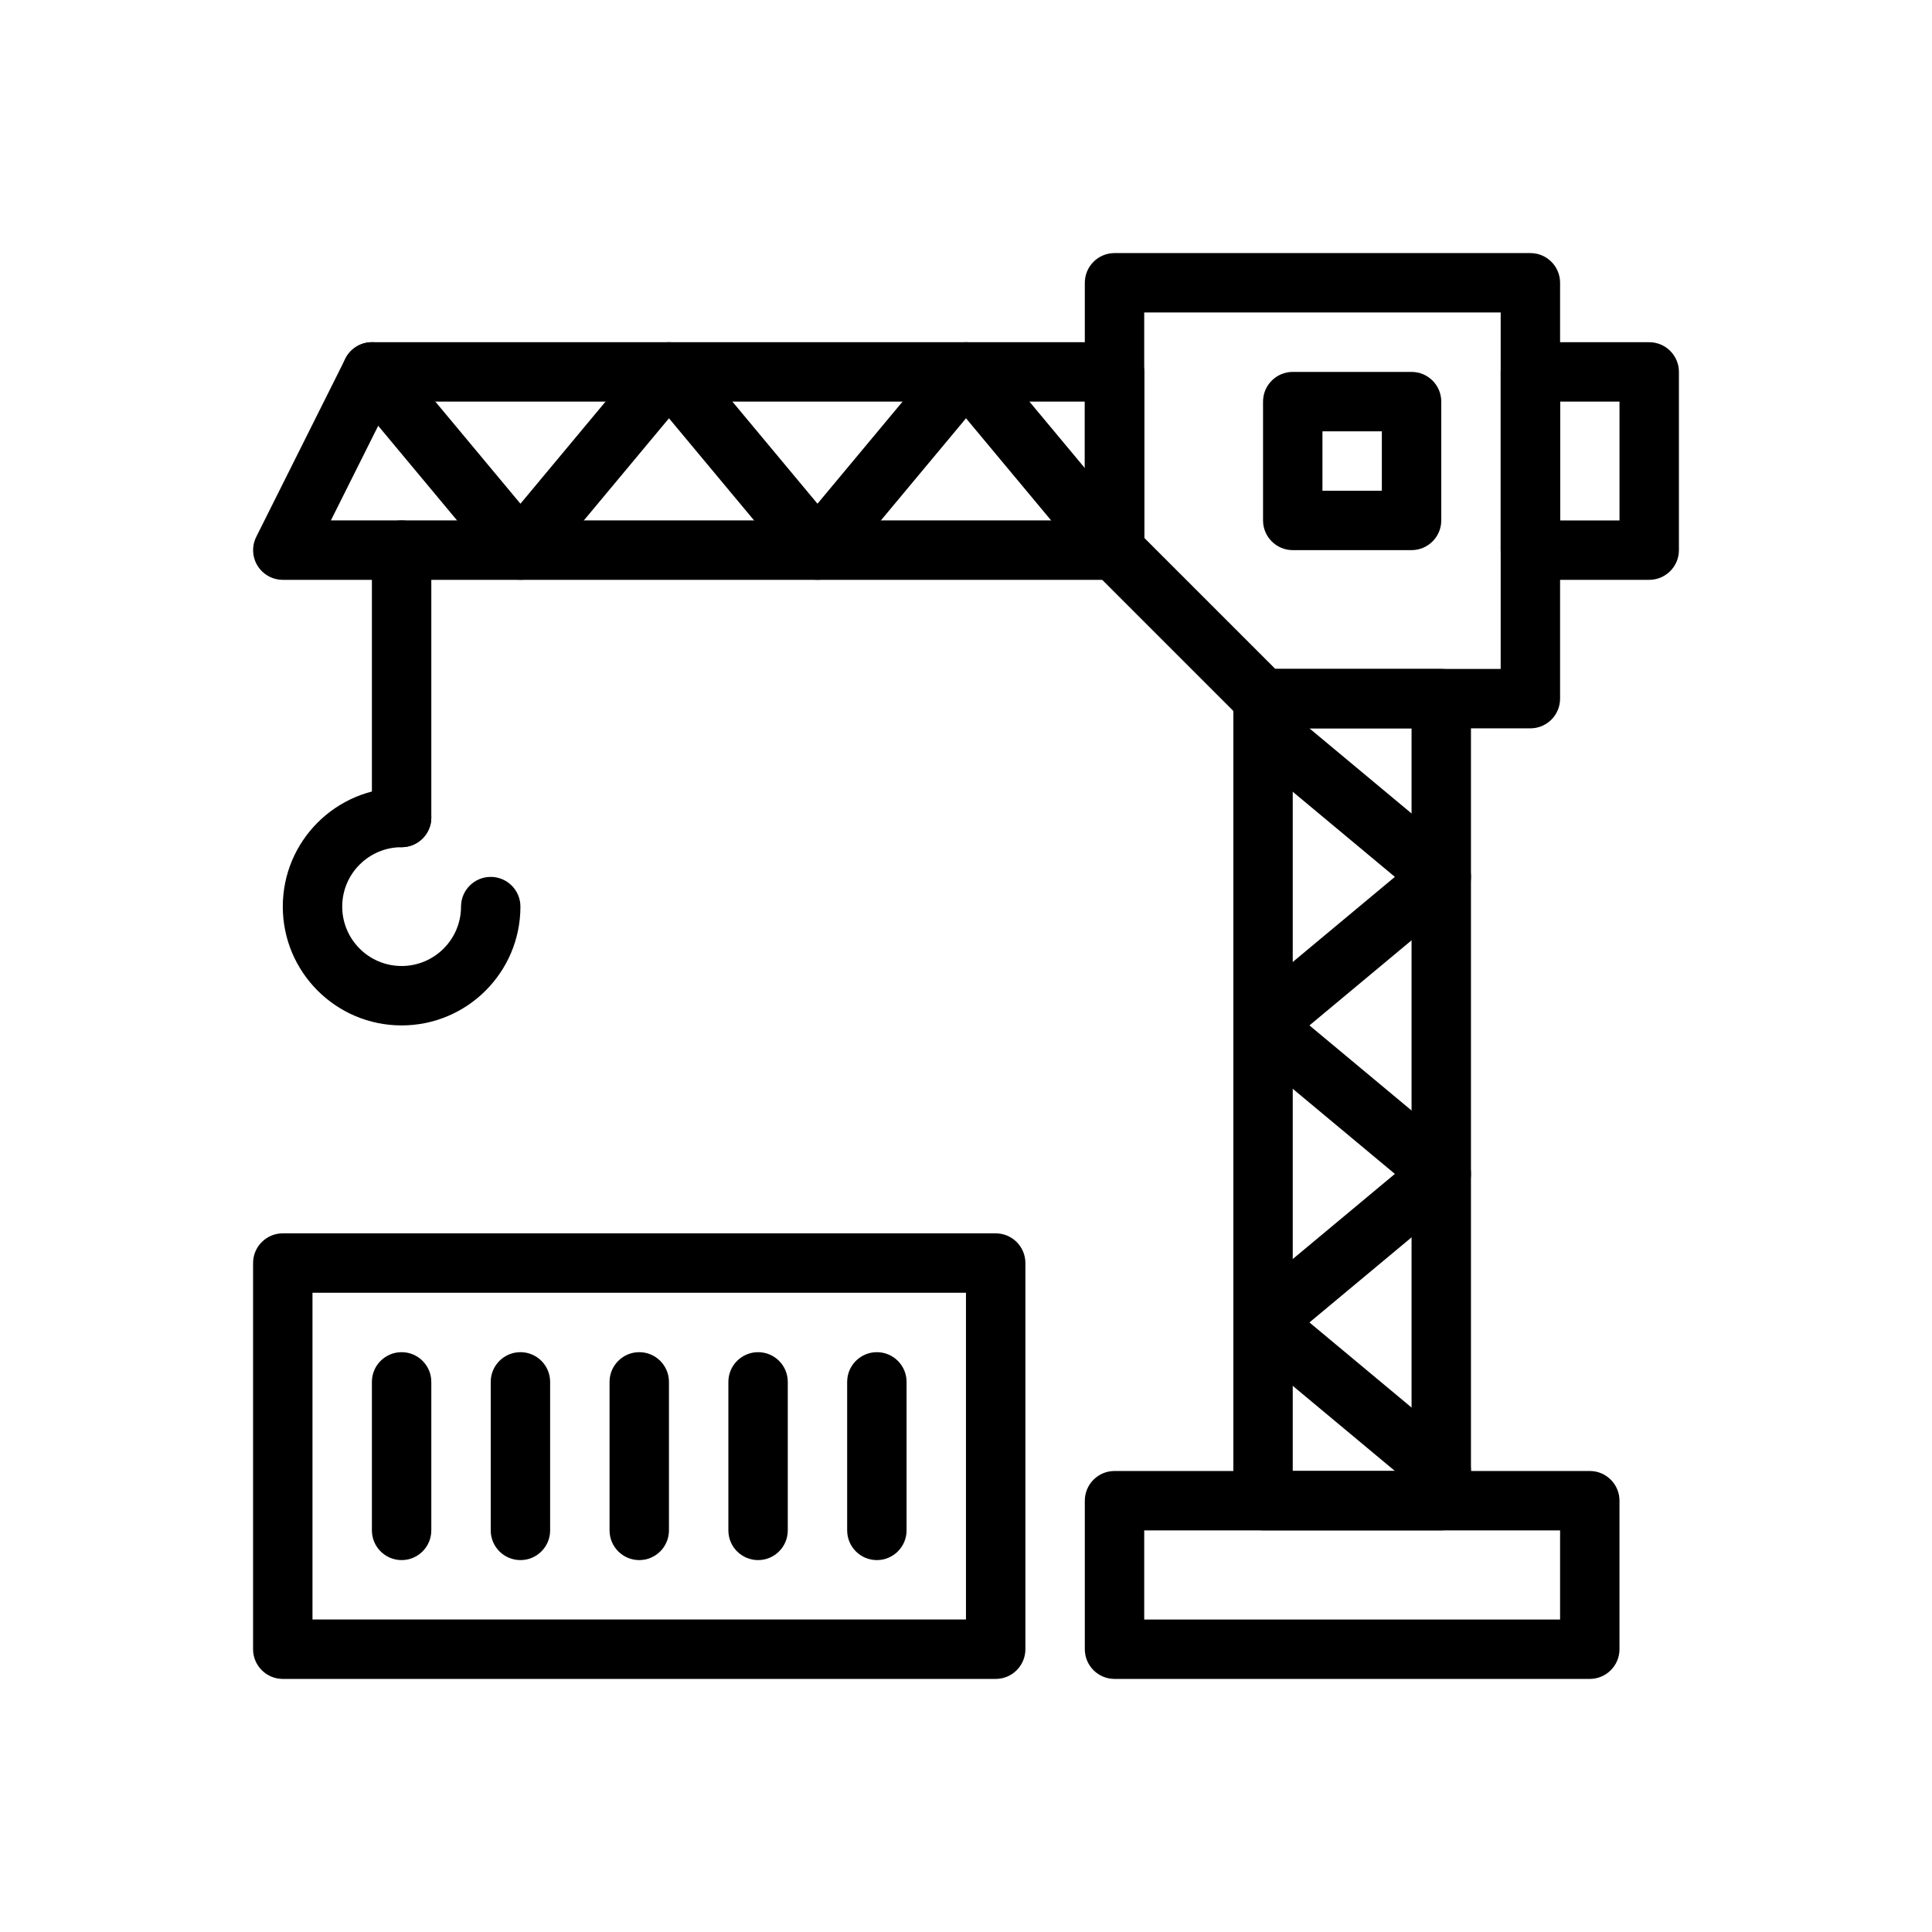
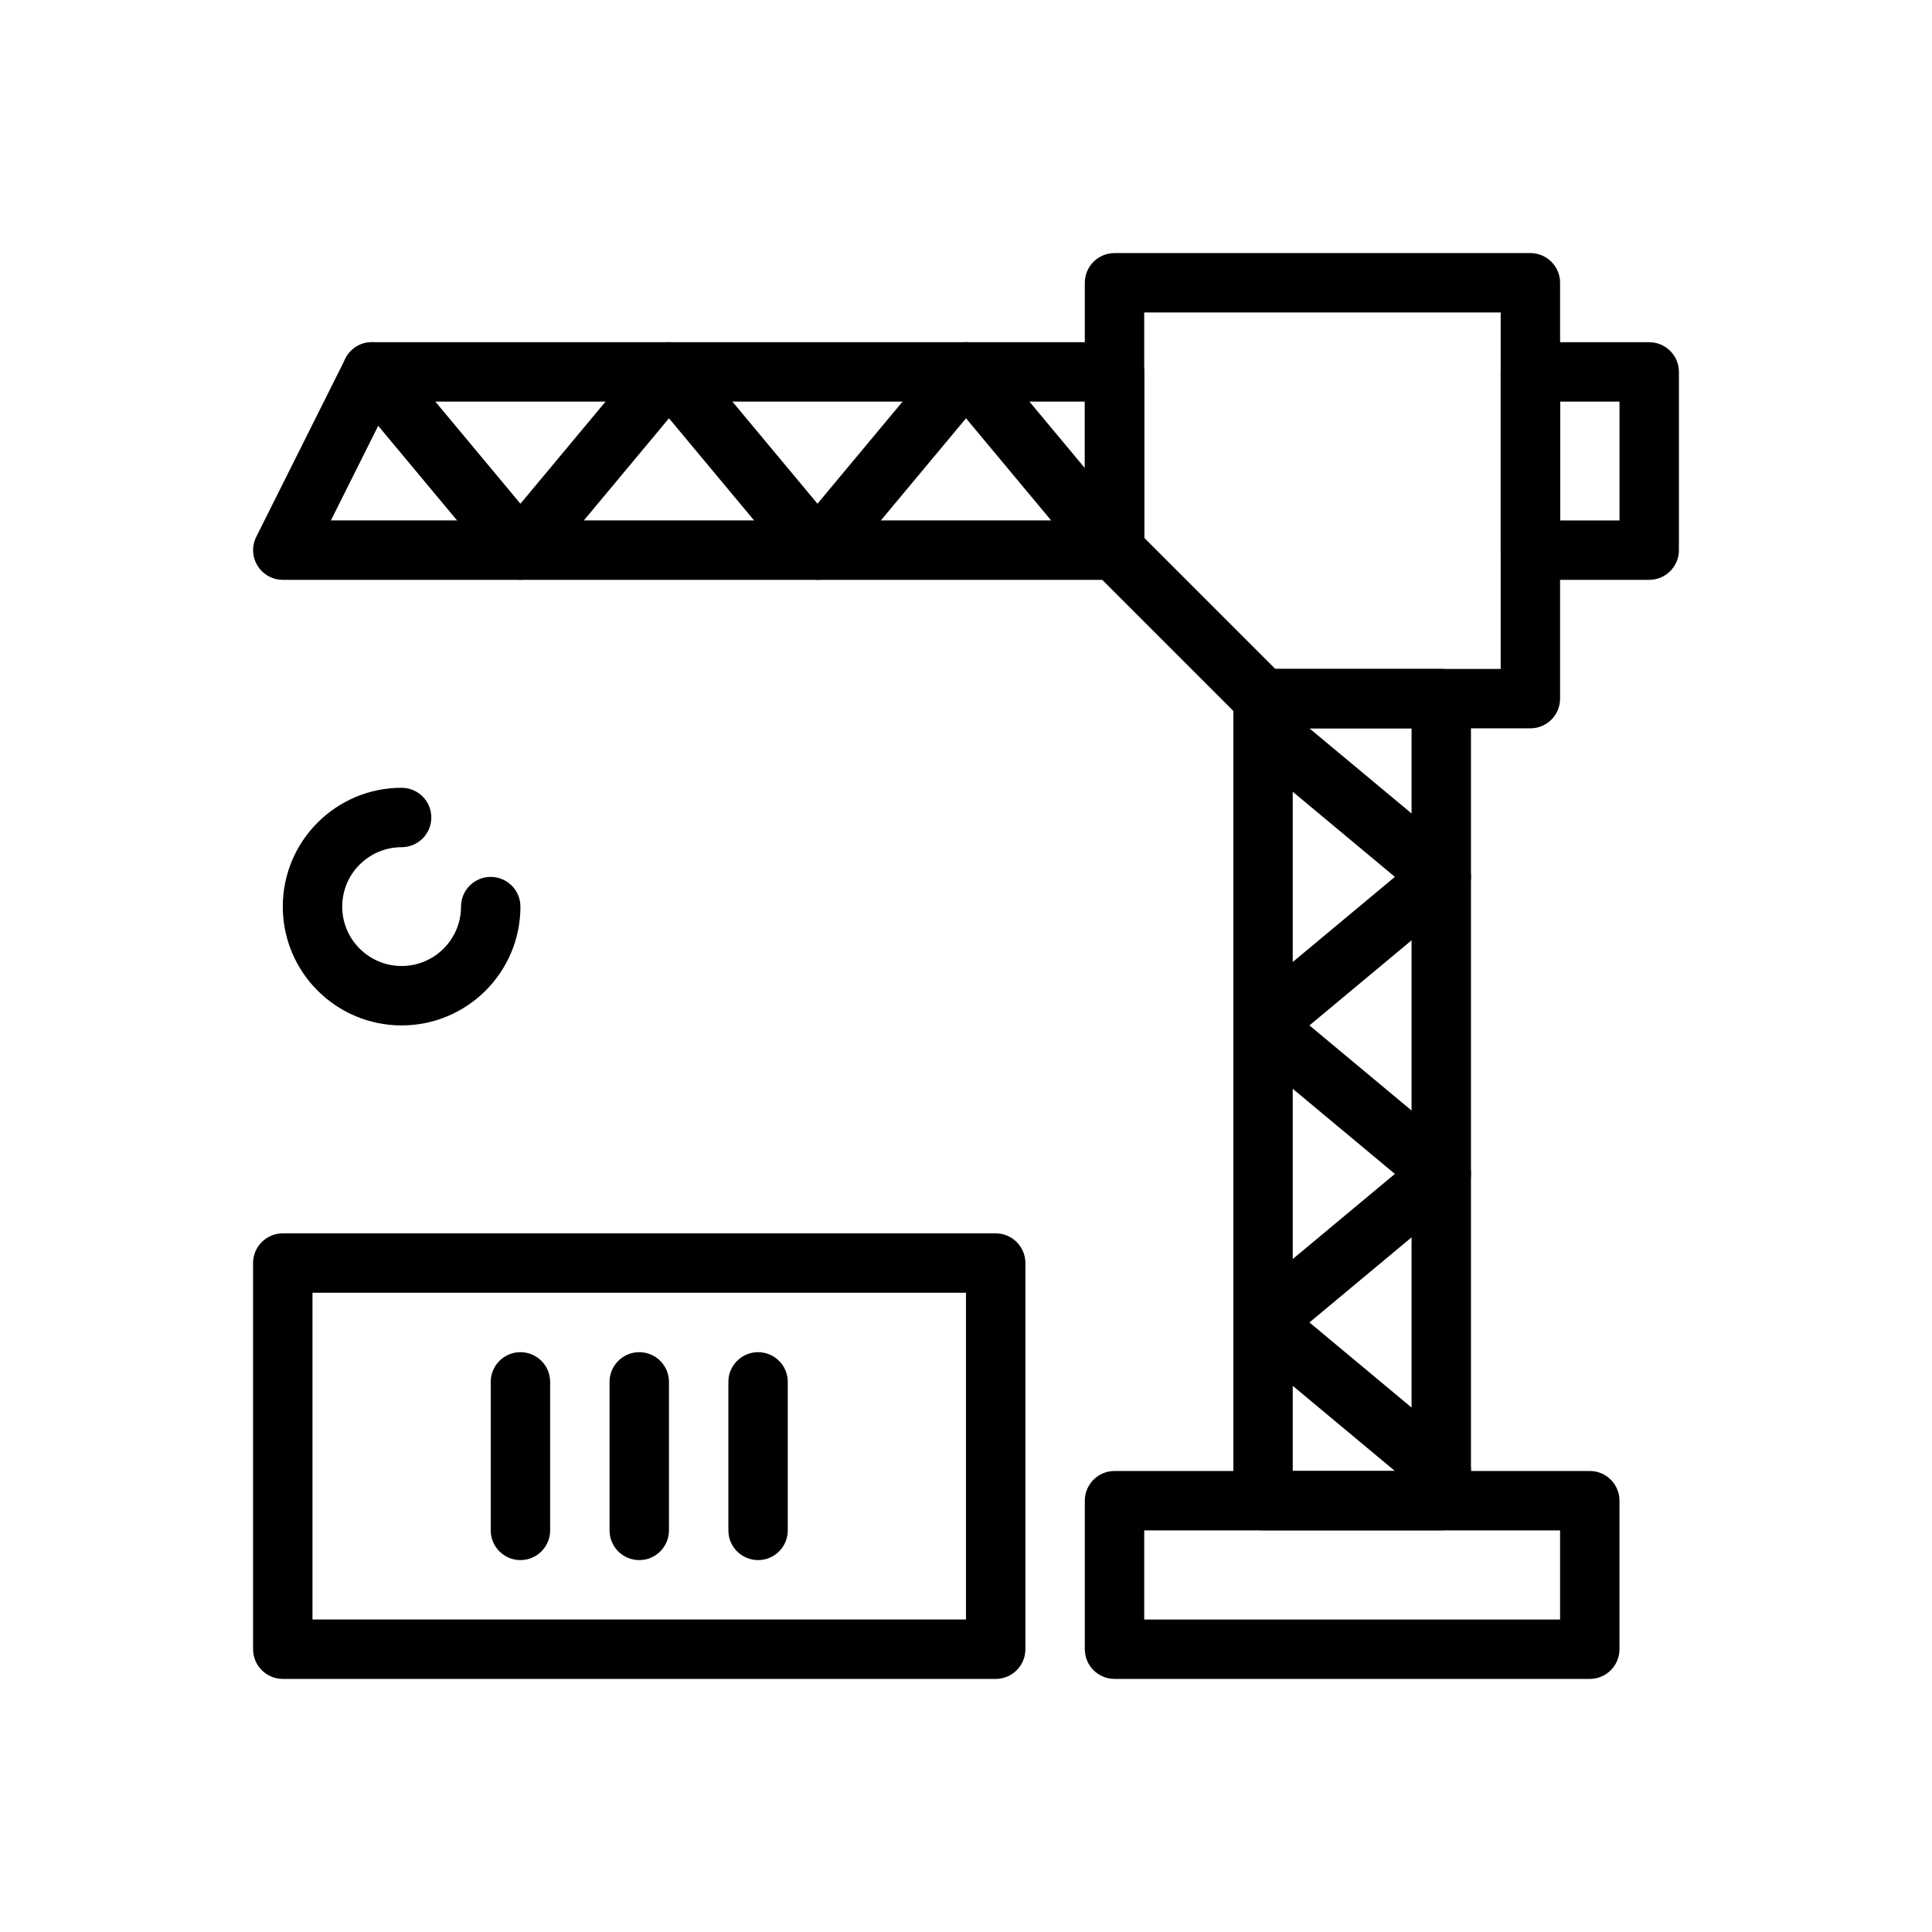
<svg xmlns="http://www.w3.org/2000/svg" fill="#000000" width="800px" height="800px" version="1.1" viewBox="144 144 512 512">
  <g fill-rule="evenodd">
    <path d="m573.18 541.7c0-4.344-3.527-7.871-7.871-7.871h-125.95c-4.344 0-7.871 3.527-7.871 7.871v39.359c0 4.344 3.527 7.871 7.871 7.871h125.95c4.344 0 7.871-3.527 7.871-7.871zm-125.95 7.871v23.617h110.21v-23.617z" />
    <path d="m557.44 218.94c0-4.344-3.527-7.871-7.871-7.871h-110.21c-4.344 0-7.871 3.527-7.871 7.871v70.848c0 2.086 0.828 4.094 2.305 5.566l39.359 39.359c1.473 1.48 3.481 2.305 5.566 2.305h70.848c4.344 0 7.871-3.527 7.871-7.871zm-110.21 7.871v59.719l34.746 34.746h59.719v-94.465z" />
-     <path d="m525.95 250.43c0-4.344-3.527-7.871-7.871-7.871h-31.488c-4.344 0-7.871 3.527-7.871 7.871v31.488c0 4.344 3.527 7.871 7.871 7.871h31.488c4.344 0 7.871-3.527 7.871-7.871zm-31.488 7.871v15.742h15.742v-15.742z" />
    <path d="m533.82 329.15c0-4.344-3.527-7.871-7.871-7.871h-47.23c-4.344 0-7.871 3.527-7.871 7.871v212.54c0 4.344 3.527 7.871 7.871 7.871h47.23c4.344 0 7.871-3.527 7.871-7.871zm-47.23 7.871v196.8h31.488v-196.8z" />
    <path d="m211.91 286.27c-1.219 2.441-1.094 5.336 0.34 7.66 1.441 2.32 3.969 3.731 6.699 3.731h220.42c4.344 0 7.871-3.527 7.871-7.871v-47.23c0-4.344-3.527-7.871-7.871-7.871h-196.8c-2.984 0-5.707 1.684-7.039 4.352zm35.52-35.84-15.742 31.488h199.81v-31.488z" />
    <path d="m541.7 289.79c0 4.344 3.527 7.871 7.871 7.871h31.488c4.344 0 7.871-3.527 7.871-7.871v-47.23c0-4.344-3.527-7.871-7.871-7.871h-31.488c-4.344 0-7.871 3.527-7.871 7.871zm15.742-39.359v31.488h15.742v-31.488z" />
    <path d="m250.43 352.77c-17.383 0-31.488 14.105-31.488 31.488 0 17.383 14.105 31.488 31.488 31.488 17.383 0 31.488-14.105 31.488-31.488 0-4.344-3.527-7.871-7.871-7.871s-7.871 3.527-7.871 7.871c0 8.691-7.055 15.742-15.742 15.742-8.691 0-15.742-7.055-15.742-15.742 0-8.691 7.055-15.742 15.742-15.742 4.344 0 7.871-3.527 7.871-7.871s-3.527-7.871-7.871-7.871z" />
-     <path d="m258.3 360.64v-70.848c0-4.344-3.527-7.871-7.871-7.871s-7.871 3.527-7.871 7.871v70.848c0 4.344 3.527 7.871 7.871 7.871s7.871-3.527 7.871-7.871z" />
    <path d="m513.66 376.38-39.973-33.312c-3.336-2.777-3.793-7.746-1.008-11.082 2.777-3.336 7.746-3.793 11.082-1.008l47.23 39.359c1.793 1.496 2.832 3.707 2.832 6.047 0 2.34-1.039 4.551-2.832 6.047l-39.973 33.312 39.973 33.312c1.793 1.496 2.832 3.707 2.832 6.047 0 2.34-1.039 4.551-2.832 6.047l-39.973 33.312 39.973 33.312c3.336 2.777 3.793 7.746 1.008 11.082-2.777 3.336-7.746 3.793-11.082 1.008l-47.23-39.359c-1.793-1.496-2.832-3.707-2.832-6.047 0-2.34 1.039-4.551 2.832-6.047l39.973-33.312-39.973-33.312c-1.793-1.496-2.832-3.707-2.832-6.047 0-2.34 1.039-4.551 2.832-6.047z" />
    <path d="m360.64 277.49 33.312-39.973c1.496-1.793 3.707-2.832 6.047-2.832s4.551 1.039 6.047 2.832l39.359 47.23c2.785 3.336 2.332 8.305-1.008 11.082-3.336 2.785-8.305 2.332-11.082-1.008l-33.312-39.973-33.312 39.973c-1.496 1.793-3.707 2.832-6.047 2.832s-4.551-1.039-6.047-2.832l-33.312-39.973-33.312 39.973c-1.496 1.793-3.707 2.832-6.047 2.832s-4.551-1.039-6.047-2.832l-39.359-47.23c-2.785-3.336-2.332-8.305 1.008-11.082 3.336-2.785 8.305-2.332 11.082 1.008l33.312 39.973 33.312-39.973c1.496-1.793 3.707-2.832 6.047-2.832s4.551 1.039 6.047 2.832z" />
    <path d="m415.74 478.72c0-4.344-3.527-7.871-7.871-7.871h-188.93c-4.344 0-7.871 3.527-7.871 7.871v102.34c0 4.344 3.527 7.871 7.871 7.871h188.93c4.344 0 7.871-3.527 7.871-7.871zm-188.93 7.871v86.594h173.18v-86.594z" />
-     <path d="m258.3 549.57v-39.359c0-4.344-3.527-7.871-7.871-7.871s-7.871 3.527-7.871 7.871v39.359c0 4.344 3.527 7.871 7.871 7.871s7.871-3.527 7.871-7.871z" />
    <path d="m289.79 549.57v-39.359c0-4.344-3.527-7.871-7.871-7.871s-7.871 3.527-7.871 7.871v39.359c0 4.344 3.527 7.871 7.871 7.871s7.871-3.527 7.871-7.871z" />
    <path d="m321.28 549.57v-39.359c0-4.344-3.527-7.871-7.871-7.871s-7.871 3.527-7.871 7.871v39.359c0 4.344 3.527 7.871 7.871 7.871s7.871-3.527 7.871-7.871z" />
    <path d="m352.77 549.57v-39.359c0-4.344-3.527-7.871-7.871-7.871s-7.871 3.527-7.871 7.871v39.359c0 4.344 3.527 7.871 7.871 7.871s7.871-3.527 7.871-7.871z" />
-     <path d="m384.25 549.57v-39.359c0-4.344-3.527-7.871-7.871-7.871s-7.871 3.527-7.871 7.871v39.359c0 4.344 3.527 7.871 7.871 7.871s7.871-3.527 7.871-7.871z" />
  </g>
</svg>